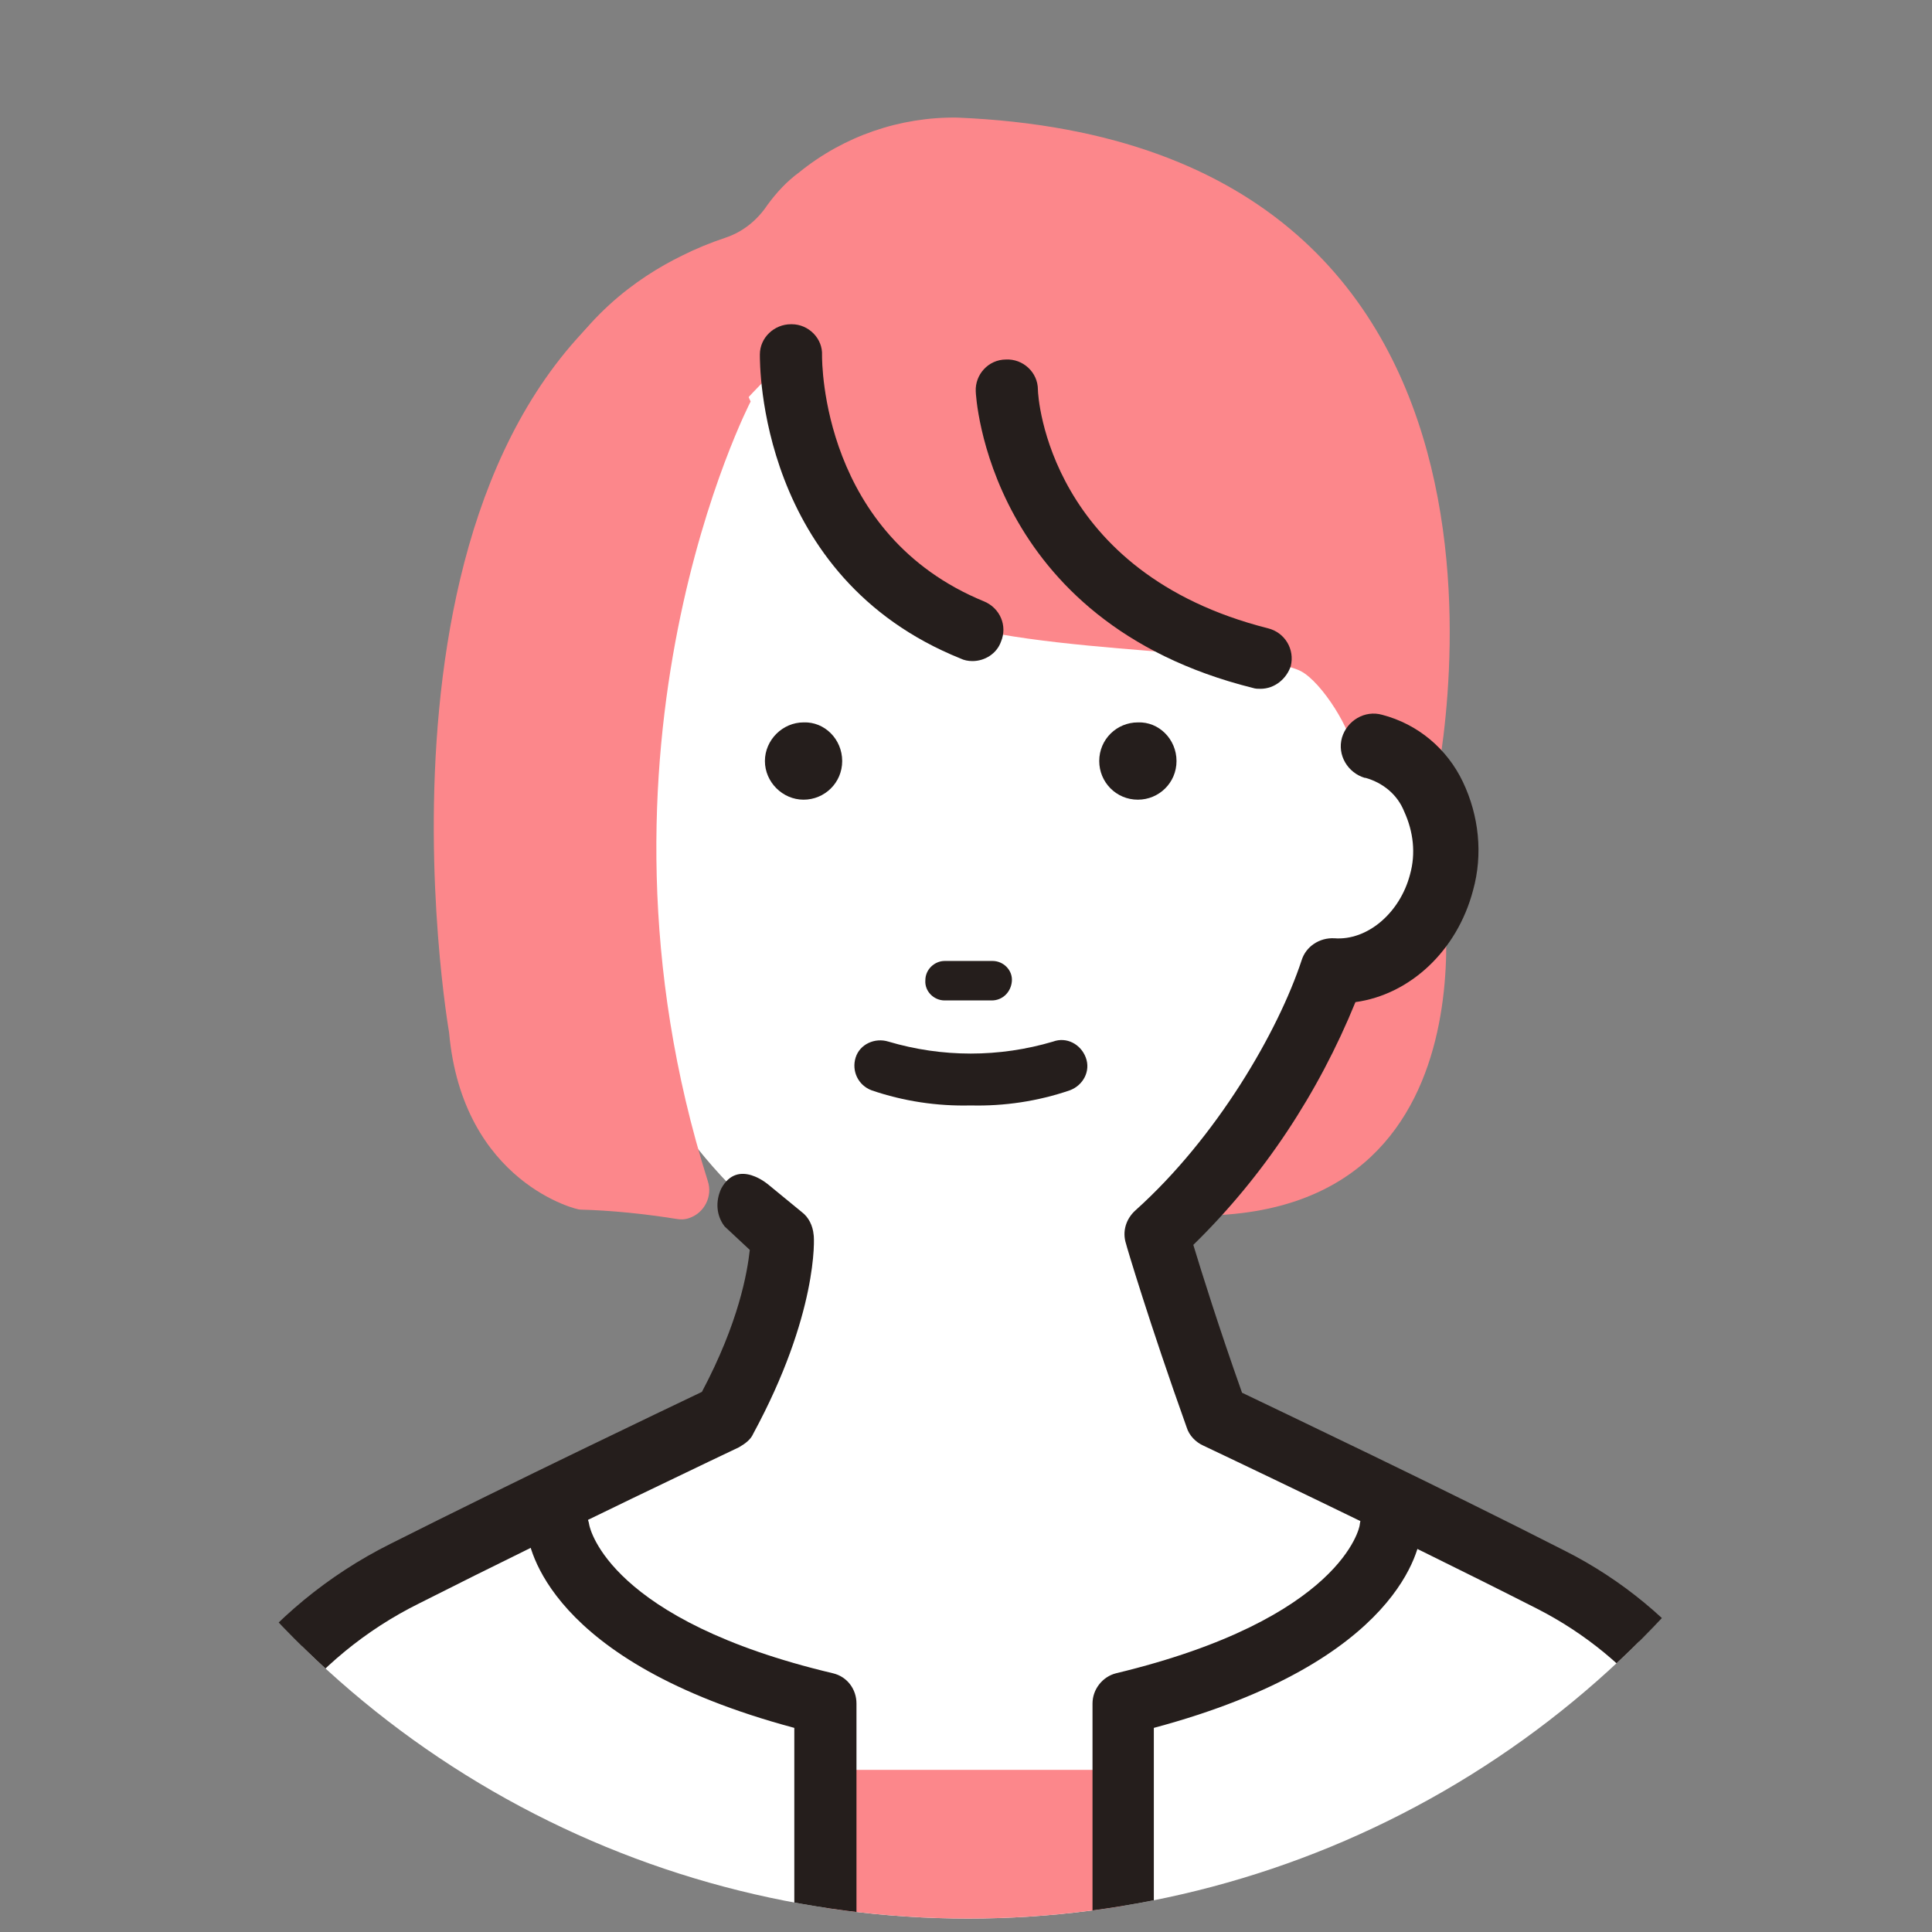
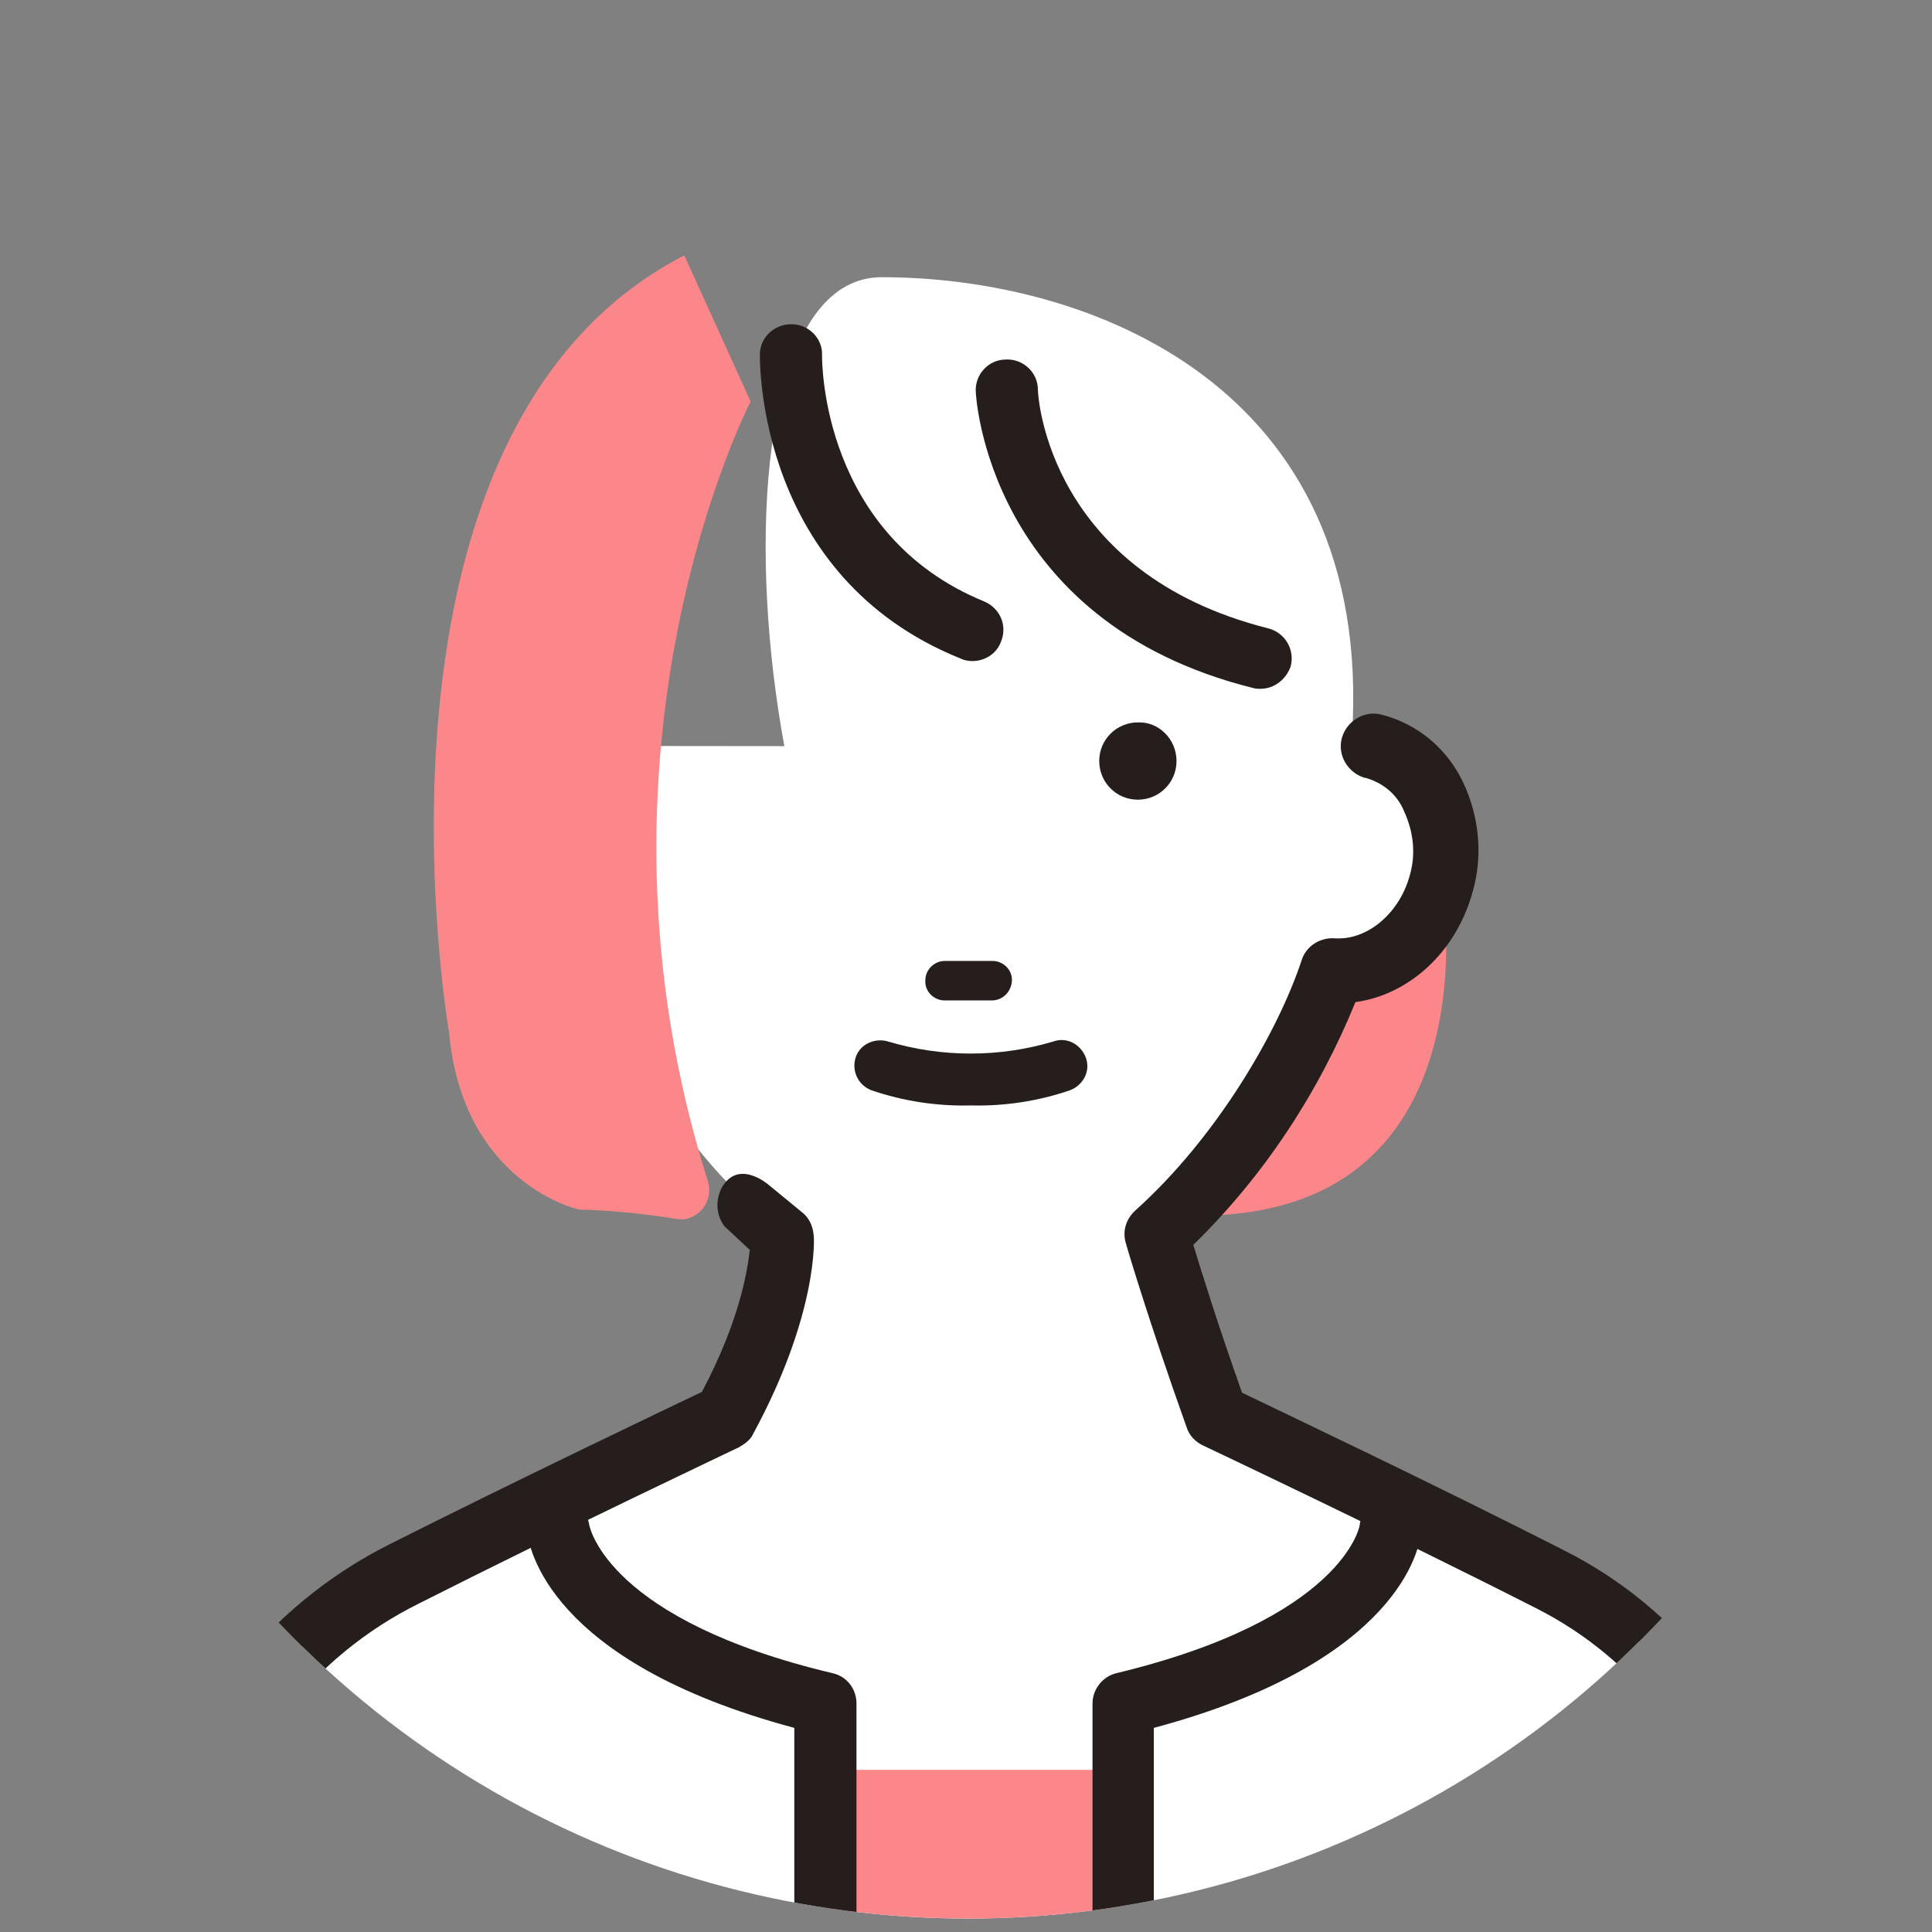
<svg xmlns="http://www.w3.org/2000/svg" xmlns:xlink="http://www.w3.org/1999/xlink" version="1.1" id="レイヤー_1" x="0px" y="0px" viewBox="0 0 230 230" style="enable-background:new 0 0 230 230;" xml:space="preserve">
  <rect x="0" y="0" width="230" height="230" fill="#808080" stroke="none" />
  <style type="text/css">
	.st0{clip-path:url(#SVGID_00000046310807154685013810000002470360235296891573_);}
	.st1{clip-path:url(#SVGID_00000102534541442066014290000014434197688589180351_);}
	.st2{fill:#FC878B;}
	.st3{fill:#FFFFFF;}
	.st4{fill:#251E1C;}
</style>
  <g>
    <defs>
      <rect id="SVGID_1_" width="230" height="230" />
    </defs>
    <clipPath id="SVGID_00000104677499910144134740000012587603755167347621_">
      <use xlink:href="#SVGID_1_" style="overflow:visible;" />
    </clipPath>
    <g id="アートボード_15" style="clip-path:url(#SVGID_00000104677499910144134740000012587603755167347621_);">
      <g id="グループ_44" transform="translate(-274.539 2)">
        <g>
          <defs>
            <circle id="SVGID_00000015320471680545770430000013022518979783962022_" cx="389.8" cy="113.2" r="113.2" />
          </defs>
          <clipPath id="SVGID_00000039852382955307181210000014989155488024330939_">
            <use xlink:href="#SVGID_00000015320471680545770430000013022518979783962022_" style="overflow:visible;" />
          </clipPath>
          <g id="グループ_43" style="clip-path:url(#SVGID_00000039852382955307181210000014989155488024330939_);">
            <path id="パス_371" class="st2" d="M446.2,103.1c0,0,7.7,44.9-36.5,39.1l12.9-36.8L446.2,103.1z" />
-             <path id="パス_372" class="st3" d="M435.5,85.5c-1.4,22.1-20,40.1-44.7,40.1s-44.7-17.9-44.7-40.1S354.8,31,379.5,31       S438.1,43.9,435.5,85.5" />
-             <path id="パス_373" class="st2" d="M368.7,40.3c0,0-5.9,17.6,14.5,30c9.2,5.7,40.8,4.8,46.2,7.6c2.5,1.3,6.2,7.2,6.3,9.9       c0.4,6.9,5.4,12.2,9.5,5c0,0,18.1-77.7-56.7-80.8c-6.8-0.1-13.5,2.2-18.8,6.5c-1.5,1.1-2.7,2.4-3.8,3.9c-1.2,1.8-2.9,3.2-5,3.9       c-1.8,0.6-3.5,1.3-5.1,2.1c-11.1,5.4-27.1,19.7-17.3,55.9c7.7,21.6,7.5,1.1,7.5,1.1C346.9,77.8,347.9,59.2,368.7,40.3" />
+             <path id="パス_372" class="st3" d="M435.5,85.5c-1.4,22.1-20,40.1-44.7,40.1S354.8,31,379.5,31       S438.1,43.9,435.5,85.5" />
            <path id="パス_374" class="st3" d="M342.2,86.8c-3.1,0.9-5.7,3.1-7.1,6c-1.5,3.2-1.9,6.8-0.9,10.2c1.7,6.5,7.3,10.9,13,10.5       c2.8,8.4,5.2,18.6,20.6,31.5c0,0,0.5,8.2-6.8,21.6c0,0-20.6,9.8-38.2,18.7c-13.7,6.9-23.5,19.6-26.8,34.5l-15.1,75.9       l108.4,69.7l1.9,3.5l108.4-73.2L484,218.2c-3.1-13.9-12.2-25.7-24.9-32.1c-18-9.1-39.8-19.4-39.8-19.4       c-4.4-12.4-7.1-21.6-7.1-21.6c9.4-8.7,16.6-19.4,20.9-31.5c5.7,0.4,11.3-4,13-10.5c0.9-3.4,0.6-7-0.9-10.2       c-1.4-2.9-4-5.1-7.1-6L342.2,86.8z" />
            <path id="パス_375" class="st4" d="M363.8,146.8c-0.3,2.7-1.3,8.6-5.7,16.9c-4.6,2.2-22,10.5-37.1,18.1       c-14.8,7.4-25.4,21.1-28.9,37.3L277,295c-0.3,1.6,0.4,3.2,1.7,4l107.5,69.2l1.4,2.6c1,1.9,3.4,2.6,5.3,1.5       c0.1-0.1,0.2-0.1,0.3-0.2L501.6,299c1.3-0.9,1.9-2.4,1.6-4l-15.5-77.7c-3.3-15-13.2-27.8-26.9-34.7       c-15.1-7.7-33.2-16.3-38.4-18.8c-2.8-7.9-4.8-14.3-5.8-17.6c8.4-8.2,14.9-18.1,19.3-28.9c6.5-0.9,12.1-6.1,14-13.3       c1.2-4.3,0.7-8.9-1.2-12.9c-1.9-4-5.4-6.9-9.6-8c-2.1-0.6-4.2,0.7-4.8,2.7c-0.6,2.1,0.7,4.2,2.7,4.8c0,0,0,0,0.1,0       c2.1,0.6,3.8,2,4.6,4c1.1,2.4,1.4,5,0.7,7.5c-1.2,4.6-5.1,7.9-9,7.6c-1.8-0.1-3.4,1-3.9,2.6c-2.8,8.5-10.1,21.1-19.8,29.8       c-1.1,1-1.6,2.5-1.1,4c0,0.1,2.8,9.5,7.2,21.8c0.3,1,1.1,1.8,2,2.2c0.2,0.1,22,10.4,39.7,19.4c11.6,5.9,20,16.6,22.8,29.4       l14.9,75.1l-102.7,69.4c-0.3-0.5-0.7-0.8-1.2-1.1L285.1,294l14.5-73.2c3-13.8,12.1-25.6,24.8-31.9       c17.4-8.8,37.9-18.5,38.1-18.6c0.7-0.4,1.4-0.9,1.7-1.6c7.7-14.2,7.3-23.3,7.2-23.7c-0.1-1.1-0.6-2.1-1.4-2.7l-3.9-3.2       c0,0-3.7-3.3-5.7,0.4c-0.7,1.5-0.6,3.2,0.4,4.5L363.8,146.8z" />
-             <path id="パス_376" class="st4" d="M374.8,88.6c0,2.6-2.1,4.6-4.6,4.6s-4.6-2.1-4.6-4.6s2.1-4.6,4.6-4.6l0,0       C372.7,83.9,374.8,86,374.8,88.6" />
            <path id="パス_377" class="st4" d="M414.6,88.6c0,2.6-2.1,4.6-4.6,4.6c-2.6,0-4.6-2.1-4.6-4.6c0-2.6,2.1-4.6,4.6-4.6       C412.5,83.9,414.6,86,414.6,88.6" />
            <path id="パス_378" class="st4" d="M392.6,117.1H387c-1.3,0-2.4-1.1-2.3-2.4c0-1.3,1.1-2.3,2.3-2.3h5.7       c1.3,0,2.4,1.1,2.3,2.4C394.9,116.1,393.9,117.1,392.6,117.1" />
            <path id="パス_379" class="st4" d="M390.1,129.6c-4,0.1-8-0.5-11.8-1.8c-1.6-0.6-2.4-2.3-1.9-3.9s2.3-2.4,3.9-1.9       c6.4,1.9,13.2,1.9,19.6,0c1.6-0.6,3.3,0.3,3.9,1.9s-0.3,3.3-1.9,3.9C398.1,129.1,394.1,129.7,390.1,129.6" />
            <path id="パス_380" class="st4" d="M390.3,76.7c-0.5,0-1-0.1-1.4-0.3C364.8,66.7,365,41.3,365,40.2c0-2,1.7-3.6,3.7-3.6h0.1       c2,0,3.7,1.7,3.6,3.7c0,0.9,0,21.4,19.3,29.3c1.9,0.8,2.8,2.9,2,4.8C393.2,75.8,391.8,76.7,390.3,76.7" />
            <path id="パス_381" class="st4" d="M424.6,80c-0.3,0-0.6,0-0.9-0.1c-31.7-7.9-33-35-33-35.3c-0.1-2,1.5-3.8,3.6-3.8       c2-0.1,3.8,1.5,3.8,3.6l0,0c0,0.9,1.3,21.8,27.4,28.4c2,0.5,3.2,2.5,2.7,4.5C427.7,78.8,426.3,80,424.6,80" />
            <path id="パス_382" class="st2" d="M328,120.9c0,0-12.5-71.6,28-92.5l7.9,17.4c0,0-21.4,41.2-5.1,92.8       c0.6,1.8-0.4,3.8-2.2,4.4c-0.5,0.2-1.1,0.2-1.6,0.1c-3.8-0.6-7.6-1-11.4-1.1C343.5,142.1,329.6,138.9,328,120.9" />
            <rect id="長方形_2" x="372.8" y="208.7" class="st2" width="35.5" height="86.3" />
            <path id="パス_383" class="st4" d="M408.3,295c-2,0-3.7-1.7-3.7-3.7l0,0v-90.5c0-1.7,1.2-3.2,2.8-3.6c27-6.5,29-17.5,29-17.6       c0.2-2,2-3.5,4-3.3c0,0,0,0,0,0c2,0.2,3.5,2,3.3,4.1c-0.1,1.6-2.3,15.4-31.8,23.3v87.6C412,293.4,410.4,295,408.3,295       L408.3,295" />
            <path id="パス_384" class="st4" d="M372.8,295c-2,0-3.7-1.7-3.7-3.7l0,0v-87.6c-29.5-7.9-31.6-21.7-31.8-23.3       c-0.2-2,1.3-3.8,3.3-4.1c2-0.2,3.8,1.3,4.1,3.3l0,0c0.1,0.4,2.4,11.3,29,17.6c1.7,0.4,2.8,1.9,2.8,3.6v90.5       C376.5,293.4,374.9,295,372.8,295L372.8,295" />
          </g>
        </g>
      </g>
    </g>
  </g>
</svg>